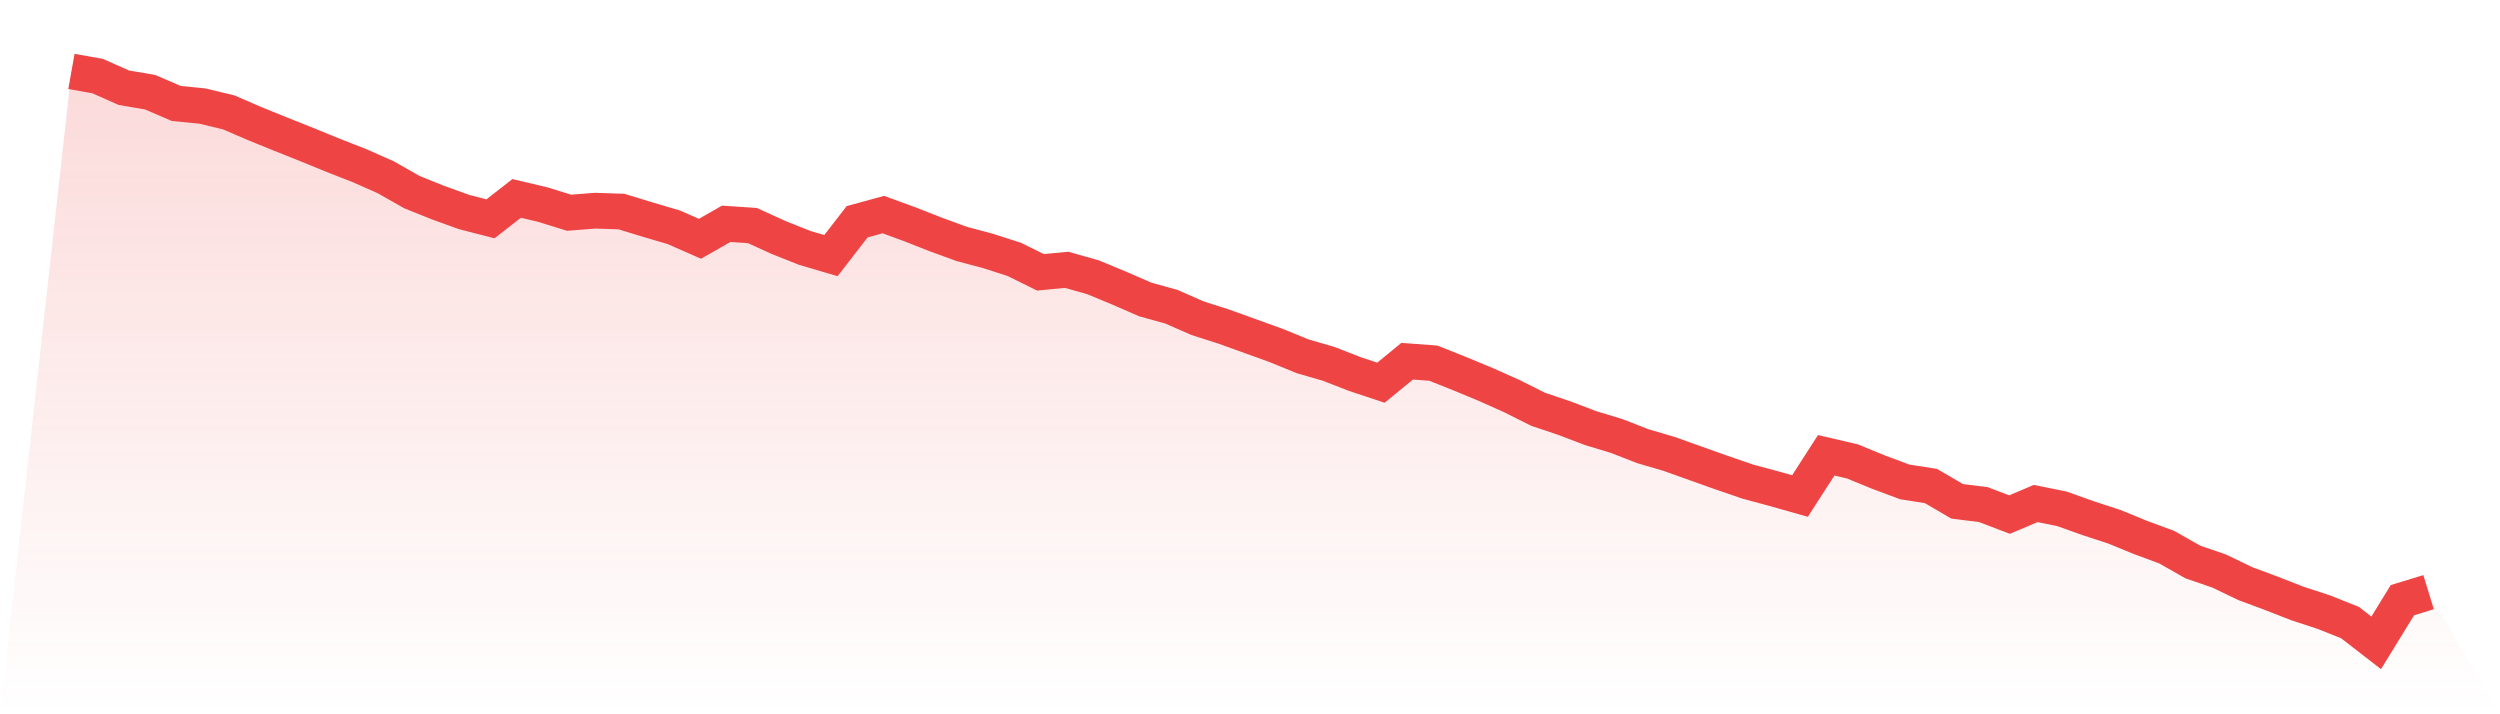
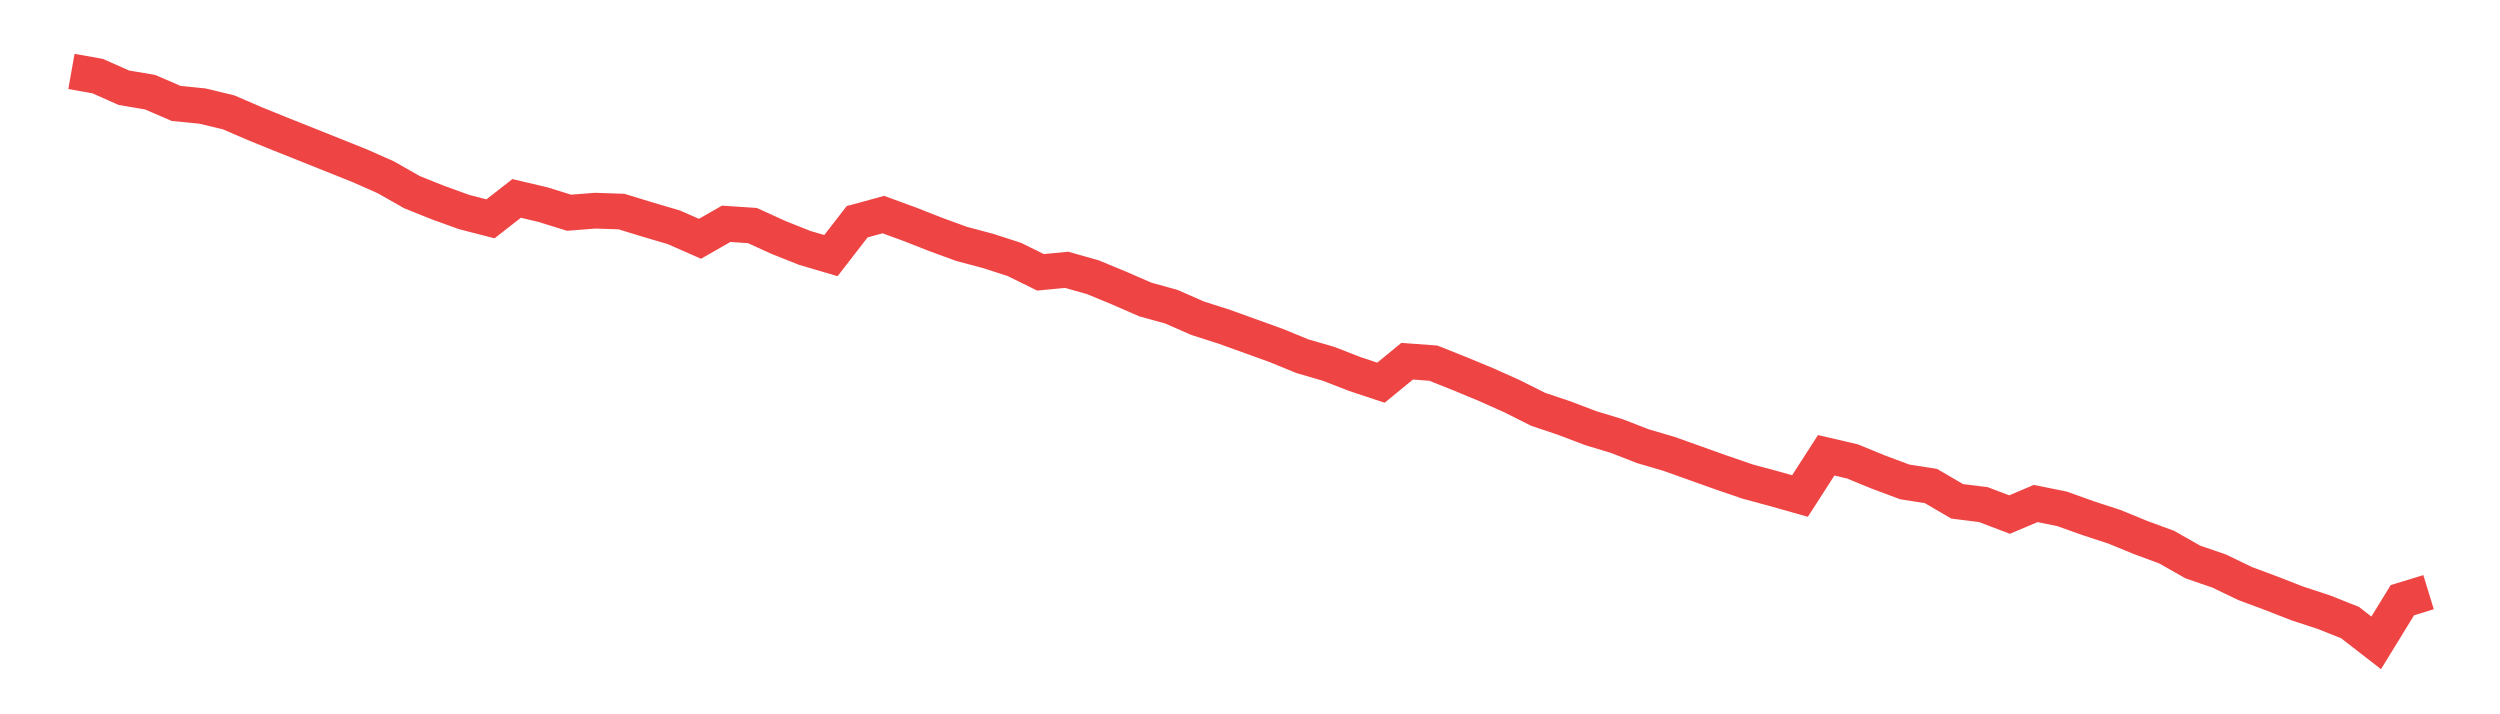
<svg xmlns="http://www.w3.org/2000/svg" viewBox="0 0 140 40">
  <defs>
    <linearGradient id="gradient" x1="0" x2="0" y1="0" y2="1">
      <stop offset="0%" stop-color="#ef4444" stop-opacity="0.2" />
      <stop offset="100%" stop-color="#ef4444" stop-opacity="0" />
    </linearGradient>
  </defs>
-   <path d="M4,4 L4,4 L5.467,4.261 L6.933,4.912 L8.4,5.161 L9.867,5.793 L11.333,5.939 L12.8,6.291 L14.267,6.923 L15.733,7.519 L17.2,8.103 L18.667,8.704 L20.133,9.276 L21.6,9.926 L23.067,10.759 L24.533,11.348 L26,11.877 L27.467,12.254 L28.933,11.111 L30.4,11.458 L31.867,11.913 L33.333,11.798 L34.8,11.847 L36.267,12.296 L37.733,12.728 L39.2,13.372 L40.667,12.533 L42.133,12.631 L43.6,13.299 L45.067,13.883 L46.533,14.314 L48,12.418 L49.467,12.017 L50.933,12.552 L52.4,13.129 L53.867,13.664 L55.333,14.053 L56.8,14.527 L58.267,15.25 L59.733,15.11 L61.2,15.524 L62.667,16.131 L64.133,16.77 L65.6,17.177 L67.067,17.821 L68.533,18.289 L70,18.818 L71.467,19.347 L72.933,19.948 L74.4,20.374 L75.867,20.945 L77.333,21.431 L78.8,20.228 L80.267,20.337 L81.733,20.921 L83.2,21.529 L84.667,22.185 L86.133,22.92 L87.6,23.413 L89.067,23.972 L90.533,24.416 L92,24.987 L93.467,25.418 L94.933,25.941 L96.4,26.464 L97.867,26.968 L99.333,27.363 L100.8,27.777 L102.267,25.497 L103.733,25.838 L105.2,26.44 L106.667,26.987 L108.133,27.217 L109.6,28.074 L111.067,28.257 L112.533,28.816 L114,28.196 L115.467,28.494 L116.933,29.017 L118.4,29.497 L119.867,30.098 L121.333,30.639 L122.8,31.472 L124.267,31.976 L125.733,32.681 L127.2,33.228 L128.667,33.8 L130.133,34.28 L131.6,34.863 L133.067,36 L134.533,33.611 L136,33.162 L140,40 L0,40 z" fill="url(#gradient)" />
-   <path d="M4,4 L4,4 L5.467,4.261 L6.933,4.912 L8.4,5.161 L9.867,5.793 L11.333,5.939 L12.8,6.291 L14.267,6.923 L15.733,7.519 L17.2,8.103 L18.667,8.704 L20.133,9.276 L21.6,9.926 L23.067,10.759 L24.533,11.348 L26,11.877 L27.467,12.254 L28.933,11.111 L30.4,11.458 L31.867,11.913 L33.333,11.798 L34.8,11.847 L36.267,12.296 L37.733,12.728 L39.2,13.372 L40.667,12.533 L42.133,12.631 L43.6,13.299 L45.067,13.883 L46.533,14.314 L48,12.418 L49.467,12.017 L50.933,12.552 L52.4,13.129 L53.867,13.664 L55.333,14.053 L56.8,14.527 L58.267,15.25 L59.733,15.11 L61.2,15.524 L62.667,16.131 L64.133,16.77 L65.6,17.177 L67.067,17.821 L68.533,18.289 L70,18.818 L71.467,19.347 L72.933,19.948 L74.4,20.374 L75.867,20.945 L77.333,21.431 L78.8,20.228 L80.267,20.337 L81.733,20.921 L83.2,21.529 L84.667,22.185 L86.133,22.92 L87.6,23.413 L89.067,23.972 L90.533,24.416 L92,24.987 L93.467,25.418 L94.933,25.941 L96.4,26.464 L97.867,26.968 L99.333,27.363 L100.8,27.777 L102.267,25.497 L103.733,25.838 L105.2,26.44 L106.667,26.987 L108.133,27.217 L109.6,28.074 L111.067,28.257 L112.533,28.816 L114,28.196 L115.467,28.494 L116.933,29.017 L118.4,29.497 L119.867,30.098 L121.333,30.639 L122.8,31.472 L124.267,31.976 L125.733,32.681 L127.2,33.228 L128.667,33.8 L130.133,34.28 L131.6,34.863 L133.067,36 L134.533,33.611 L136,33.162" fill="none" stroke="#ef4444" stroke-width="2" />
+   <path d="M4,4 L4,4 L5.467,4.261 L6.933,4.912 L8.4,5.161 L9.867,5.793 L11.333,5.939 L12.8,6.291 L14.267,6.923 L15.733,7.519 L17.2,8.103 L20.133,9.276 L21.6,9.926 L23.067,10.759 L24.533,11.348 L26,11.877 L27.467,12.254 L28.933,11.111 L30.4,11.458 L31.867,11.913 L33.333,11.798 L34.8,11.847 L36.267,12.296 L37.733,12.728 L39.2,13.372 L40.667,12.533 L42.133,12.631 L43.6,13.299 L45.067,13.883 L46.533,14.314 L48,12.418 L49.467,12.017 L50.933,12.552 L52.4,13.129 L53.867,13.664 L55.333,14.053 L56.8,14.527 L58.267,15.25 L59.733,15.11 L61.2,15.524 L62.667,16.131 L64.133,16.77 L65.6,17.177 L67.067,17.821 L68.533,18.289 L70,18.818 L71.467,19.347 L72.933,19.948 L74.4,20.374 L75.867,20.945 L77.333,21.431 L78.8,20.228 L80.267,20.337 L81.733,20.921 L83.2,21.529 L84.667,22.185 L86.133,22.92 L87.6,23.413 L89.067,23.972 L90.533,24.416 L92,24.987 L93.467,25.418 L94.933,25.941 L96.4,26.464 L97.867,26.968 L99.333,27.363 L100.8,27.777 L102.267,25.497 L103.733,25.838 L105.2,26.44 L106.667,26.987 L108.133,27.217 L109.6,28.074 L111.067,28.257 L112.533,28.816 L114,28.196 L115.467,28.494 L116.933,29.017 L118.4,29.497 L119.867,30.098 L121.333,30.639 L122.8,31.472 L124.267,31.976 L125.733,32.681 L127.2,33.228 L128.667,33.8 L130.133,34.28 L131.6,34.863 L133.067,36 L134.533,33.611 L136,33.162" fill="none" stroke="#ef4444" stroke-width="2" />
</svg>